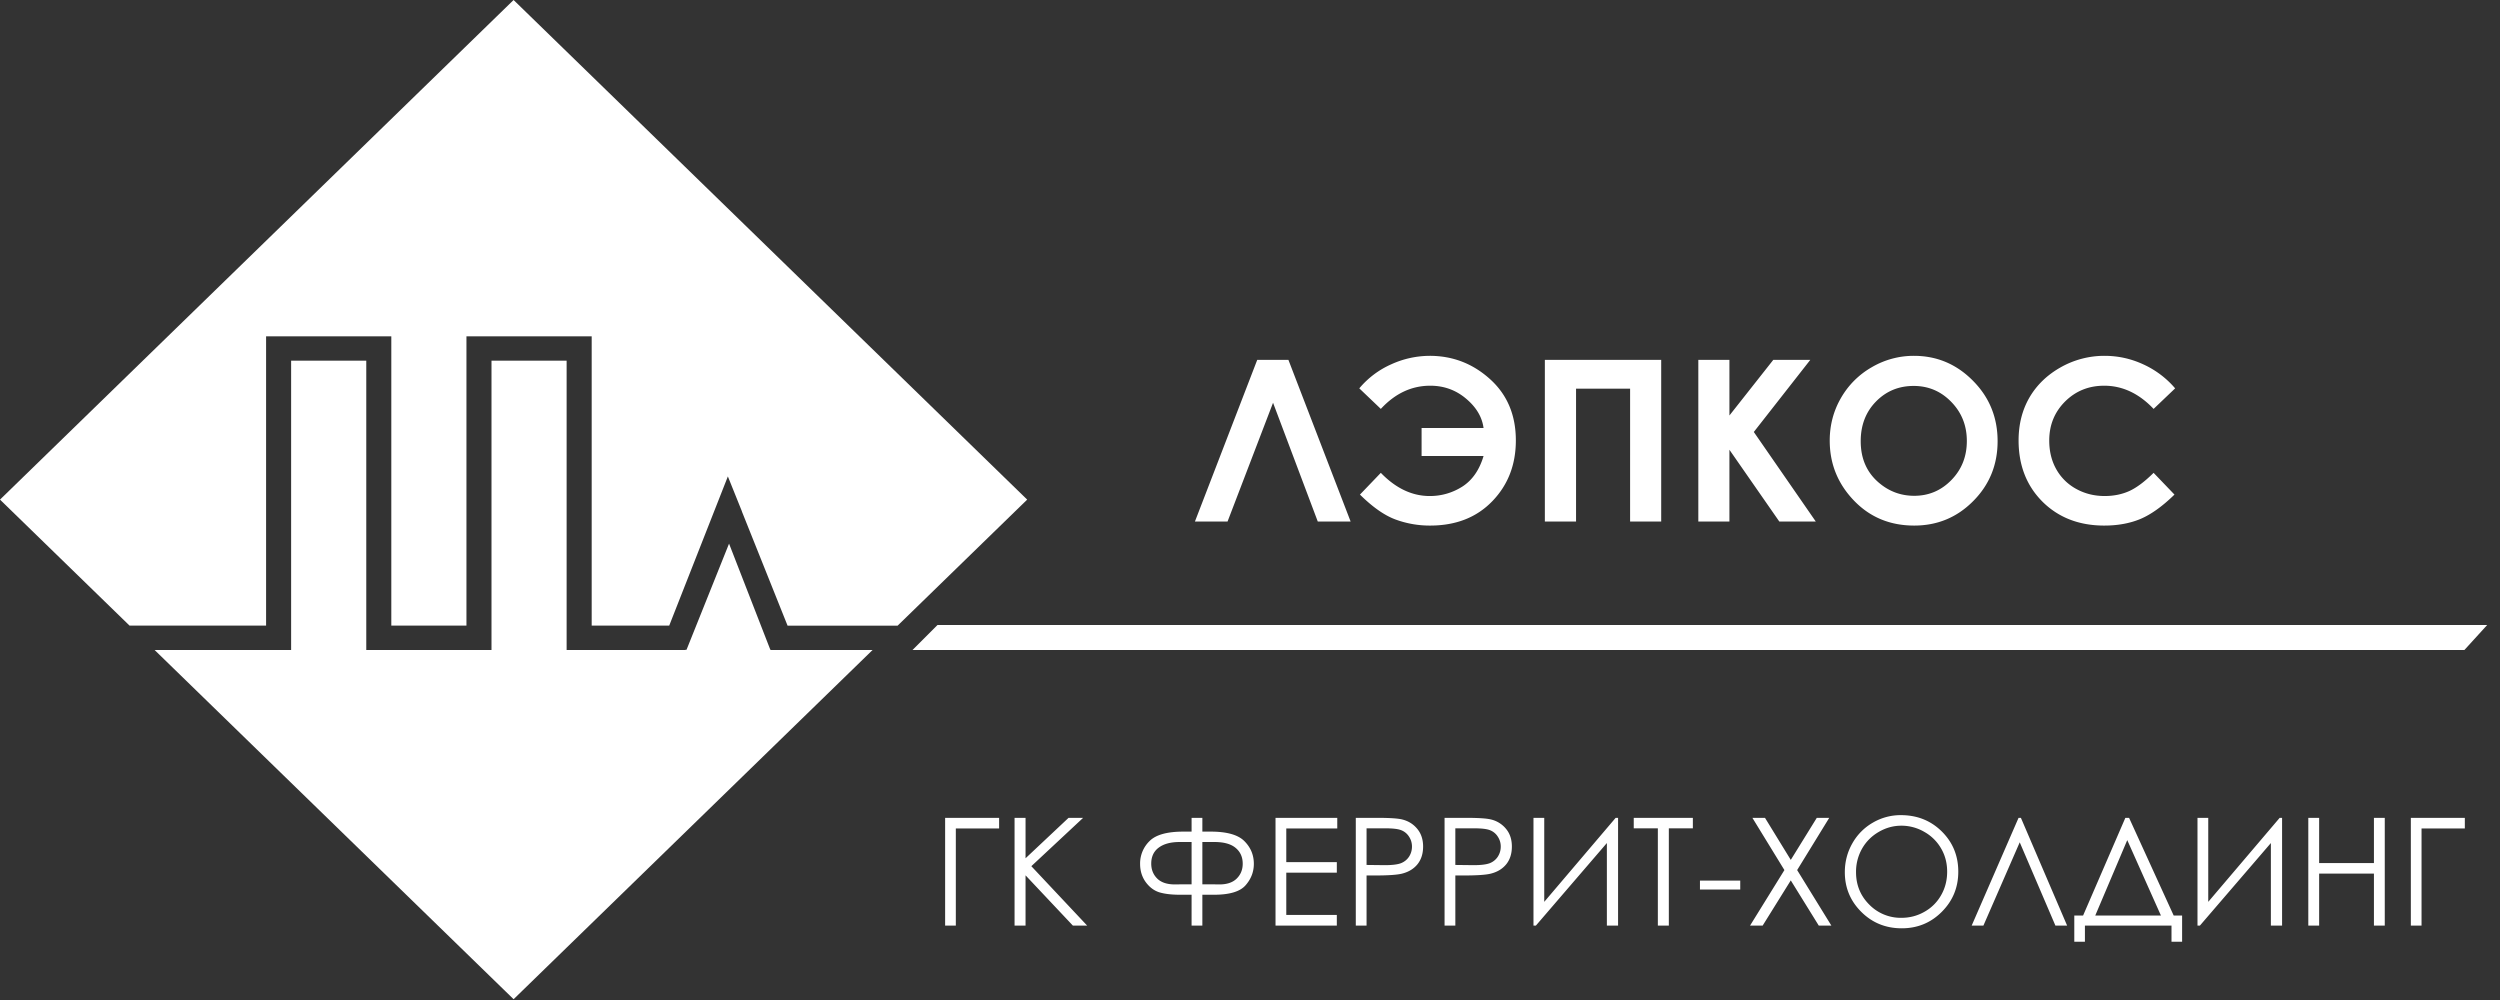
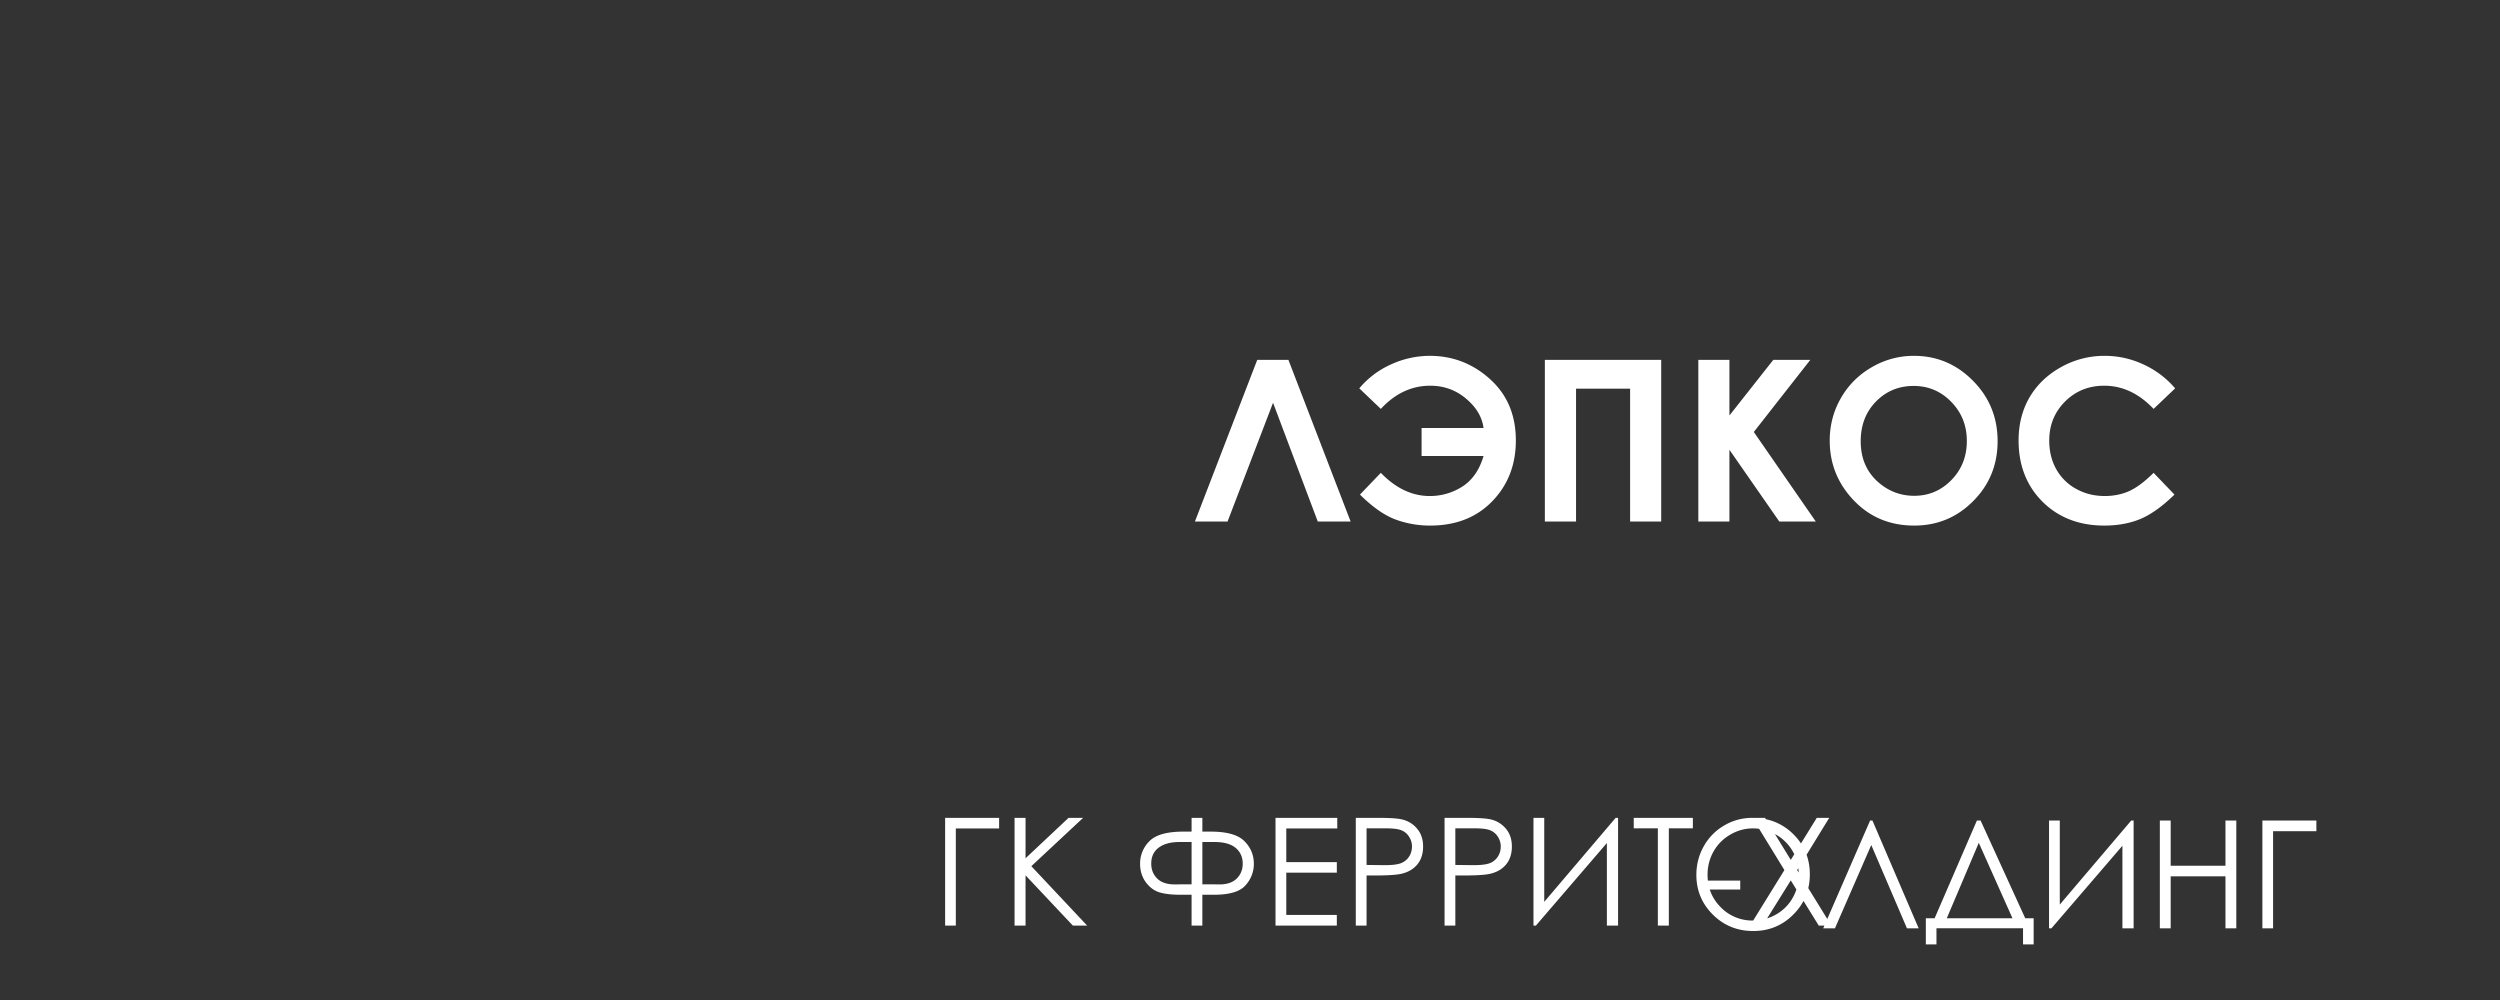
<svg xmlns="http://www.w3.org/2000/svg" width="200" height="80" fill="none">
  <rect width="100%" height="100%" fill="#333333" stroke="none" />
-   <path d="M76.466 74.047h-.856v-8.62h4.319v.85h-3.463v7.77zm4.7-8.62h.878v3.235l3.44-3.234h1.166l-4.143 3.867 4.465 4.752h-1.143l-3.785-4.02v4.02h-.879v-8.62zm14.161 0h.862v1.102h.662c1.296 0 2.197.254 2.7.762.505.504.757 1.11.757 1.816 0 .645-.223 1.22-.668 1.723-.442.5-1.282.75-2.52.75h-.931v2.467h-.862V71.58h-.926c-.656 0-1.199-.062-1.629-.187-.43-.13-.798-.4-1.107-.815-.305-.418-.457-.908-.457-1.47a2.5 2.5 0 01.75-1.817c.5-.508 1.404-.762 2.713-.762h.656v-1.101zm.862 1.934v3.387h.908l.463.006c.601 0 1.06-.156 1.377-.469.32-.316.48-.713.48-1.19 0-.527-.188-.947-.563-1.26-.374-.316-.94-.474-1.699-.474h-.966zm-.862 0h-.967c-.707 0-1.261.15-1.664.451-.398.297-.597.723-.597 1.278 0 .476.158.873.474 1.19.317.316.79.474 1.418.474l.434-.006h.902v-3.387zm6.715-1.933h4.939v.85h-4.078v2.695h4.043v.843h-4.043v3.381h4.043v.85h-4.904v-8.62zm6.422 0h1.717c.984 0 1.648.043 1.992.129.492.12.894.37 1.207.75.312.375.469.847.469 1.418 0 .574-.153 1.048-.457 1.423-.305.371-.725.621-1.26.75-.391.094-1.121.141-2.192.141h-.615v4.008h-.861v-8.62zm.861.838v2.93l1.459.017c.59 0 1.022-.053 1.295-.158.274-.11.488-.284.645-.522.156-.242.234-.511.234-.808 0-.29-.078-.553-.234-.791a1.294 1.294 0 00-.621-.516c-.254-.102-.672-.152-1.254-.152h-1.524zm6.24-.838h1.717c.985 0 1.649.043 1.992.129a2.2 2.2 0 011.207.75c.313.375.469.847.469 1.418 0 .574-.152 1.048-.457 1.423-.304.371-.724.621-1.26.75-.39.094-1.121.141-2.191.141h-.615v4.008h-.862v-8.62zm.862.838v2.93l1.459.017c.59 0 1.021-.053 1.295-.158a1.35 1.35 0 00.644-.522c.156-.242.235-.511.235-.808 0-.29-.079-.553-.235-.791a1.285 1.285 0 00-.621-.516c-.254-.102-.672-.152-1.254-.152h-1.523zm13.019 7.78h-.896v-6.603l-5.678 6.604h-.193v-8.62h.861v6.721l5.713-6.72h.193v8.619zm1.254-7.78v-.838h4.729v.838h-1.922v7.78h-.879v-7.78H130.7zm5.297 4.183h3.223v.715h-3.223v-.715zm4.195-5.021h1.008l2.063 3.363 2.08-3.363h.996l-2.567 4.178 2.737 4.44h-1.008l-2.238-3.614-2.25 3.615h-1.008l2.748-4.441-2.561-4.178zm11.877-.217c1.305 0 2.397.436 3.276 1.307.879.87 1.318 1.943 1.318 3.216 0 1.262-.439 2.332-1.318 3.211-.875.88-1.944 1.319-3.205 1.319-1.278 0-2.356-.438-3.235-1.313s-1.318-1.933-1.318-3.176c0-.828.199-1.595.598-2.302a4.37 4.37 0 011.64-1.659 4.388 4.388 0 012.244-.603zm.041.844c-.636 0-1.24.166-1.81.498-.57.332-1.016.779-1.336 1.341a3.737 3.737 0 00-.481 1.881c0 1.024.354 1.89 1.061 2.596a3.518 3.518 0 002.566 1.055c.668 0 1.286-.162 1.852-.487a3.454 3.454 0 001.33-1.33c.32-.562.48-1.187.48-1.875 0-.683-.16-1.3-.48-1.851a3.538 3.538 0 00-1.342-1.33 3.636 3.636 0 00-1.84-.498zm13.26 7.992h-.937l-2.854-6.662-2.906 6.662h-.938l3.75-8.62h.188l3.697 8.62zm1.424 1.289h-.85v-2.092h.703l3.381-7.816h.299l3.569 7.816h.673v2.092h-.849v-1.29h-6.926v1.29zm.826-2.092h5.256l-2.695-6.035-2.561 6.035zm14.947.803h-.896v-6.604l-5.678 6.604h-.193v-8.62h.861v6.721l5.713-6.72h.193v8.619zm2.098-8.62h.867v3.616h4.383v-3.615h.867v8.619h-.867v-4.16h-4.383v4.16h-.867v-8.62zm9.059 8.62h-.856v-8.62h4.319v.85h-3.463v7.77zM105.421 41.72l-3.577-9.5-3.639 9.5h-2.61l4.983-12.928h2.496l4.975 12.929h-2.628zm5.045-3.893l-1.67 1.74c1.008.996 1.951 1.659 2.83 1.987a7.903 7.903 0 002.786.492c2.057 0 3.712-.648 4.966-1.943 1.26-1.3 1.89-2.923 1.89-4.869 0-2.027-.689-3.662-2.066-4.904-1.377-1.242-2.985-1.863-4.825-1.863a7.46 7.46 0 00-3.076.677 7.052 7.052 0 00-2.558 1.924l1.723 1.644c1.143-1.236 2.461-1.855 3.955-1.855 1.09 0 2.042.343 2.857 1.029.82.685 1.289 1.47 1.406 2.355h-4.957v2.241h4.957c-.334 1.12-.9 1.934-1.696 2.444a4.79 4.79 0 01-2.611.756c-1.412 0-2.716-.619-3.911-1.855zm13.122-9.035h9.308v12.929h-2.488V31.095h-4.324V41.72h-2.496V28.792zm12.278 0h2.488v4.447l3.507-4.447h2.961l-4.517 5.766 4.957 7.163h-2.918l-3.99-5.74v5.74h-2.488V28.792zm17.253-.325c1.828 0 3.399.662 4.711 1.986 1.319 1.324 1.978 2.939 1.978 4.843 0 1.887-.651 3.483-1.951 4.79-1.295 1.307-2.869 1.96-4.72 1.96-1.94 0-3.551-.671-4.834-2.013-1.283-1.342-1.925-2.935-1.925-4.781 0-1.236.299-2.373.897-3.41a6.608 6.608 0 012.461-2.461 6.618 6.618 0 013.383-.914zm-.026 2.408c-1.195 0-2.2.416-3.015 1.248-.814.832-1.221 1.89-1.221 3.173 0 1.43.512 2.56 1.538 3.392.797.65 1.711.976 2.742.976 1.166 0 2.159-.422 2.979-1.266.821-.843 1.231-1.883 1.231-3.12 0-1.23-.413-2.27-1.239-3.12-.827-.855-1.831-1.283-3.015-1.283zm20.918.193l-1.723 1.644c-1.172-1.236-2.49-1.855-3.955-1.855-1.236 0-2.279.422-3.129 1.266-.843.844-1.265 1.884-1.265 3.12 0 .861.187 1.626.562 2.294a4.026 4.026 0 001.591 1.573c.686.381 1.447.572 2.285.572.715 0 1.368-.132 1.96-.396.592-.27 1.242-.756 1.951-1.459l1.67 1.74c-.955.932-1.857 1.58-2.707 1.943-.849.357-1.819.536-2.909.536-2.01 0-3.656-.636-4.939-1.907-1.278-1.278-1.916-2.912-1.916-4.905 0-1.289.29-2.434.87-3.436.586-1.002 1.421-1.808 2.505-2.417a7.083 7.083 0 013.515-.914c1.067 0 2.092.225 3.076.677a7.35 7.35 0 012.558 1.924z" fill="#fff" />
-   <path fill-rule="evenodd" clip-rule="evenodd" d="M75 50h123.975l-1.823 2H73l2-2zM41.087 0L0 39.969 10.364 50.05h10.923V26.905h10.018V50.05h6.011V26.905h10.019V50.05h6.202l4.693-11.938.026.067 1.1 2.735-.003.008 3.652 9.129h8.806l10.364-10.082L41.087 0zm28.72 52h-8.16v-.035l-.023.008-3.3-8.483-3.405 8.5-.07-.026V52H45.33V28.854H39.32V52H29.302V28.854H23.29V52H12.368l28.72 27.937L69.806 52z" fill="#fff" />
+   <path d="M76.466 74.047h-.856v-8.62h4.319v.85h-3.463v7.77zm4.7-8.62h.878v3.235l3.44-3.234h1.166l-4.143 3.867 4.465 4.752h-1.143l-3.785-4.02v4.02h-.879v-8.62zm14.161 0h.862v1.102h.662c1.296 0 2.197.254 2.7.762.505.504.757 1.11.757 1.816 0 .645-.223 1.22-.668 1.723-.442.5-1.282.75-2.52.75h-.931v2.467h-.862V71.58h-.926c-.656 0-1.199-.062-1.629-.187-.43-.13-.798-.4-1.107-.815-.305-.418-.457-.908-.457-1.47a2.5 2.5 0 01.75-1.817c.5-.508 1.404-.762 2.713-.762h.656v-1.101zm.862 1.934v3.387h.908l.463.006c.601 0 1.06-.156 1.377-.469.32-.316.48-.713.48-1.19 0-.527-.188-.947-.563-1.26-.374-.316-.94-.474-1.699-.474h-.966zm-.862 0h-.967c-.707 0-1.261.15-1.664.451-.398.297-.597.723-.597 1.278 0 .476.158.873.474 1.19.317.316.79.474 1.418.474l.434-.006h.902v-3.387zm6.715-1.933h4.939v.85h-4.078v2.695h4.043v.843h-4.043v3.381h4.043v.85h-4.904v-8.62zm6.422 0h1.717c.984 0 1.648.043 1.992.129.492.12.894.37 1.207.75.312.375.469.847.469 1.418 0 .574-.153 1.048-.457 1.423-.305.371-.725.621-1.26.75-.391.094-1.121.141-2.192.141h-.615v4.008h-.861v-8.62zm.861.838v2.93l1.459.017c.59 0 1.022-.053 1.295-.158.274-.11.488-.284.645-.522.156-.242.234-.511.234-.808 0-.29-.078-.553-.234-.791a1.294 1.294 0 00-.621-.516c-.254-.102-.672-.152-1.254-.152h-1.524zm6.24-.838h1.717c.985 0 1.649.043 1.992.129a2.2 2.2 0 011.207.75c.313.375.469.847.469 1.418 0 .574-.152 1.048-.457 1.423-.304.371-.724.621-1.26.75-.39.094-1.121.141-2.191.141h-.615v4.008h-.862v-8.62zm.862.838v2.93l1.459.017c.59 0 1.021-.053 1.295-.158a1.35 1.35 0 00.644-.522c.156-.242.235-.511.235-.808 0-.29-.079-.553-.235-.791a1.285 1.285 0 00-.621-.516c-.254-.102-.672-.152-1.254-.152h-1.523zm13.019 7.78h-.896v-6.603l-5.678 6.604h-.193v-8.62h.861v6.721l5.713-6.72h.193v8.619zm1.254-7.78v-.838h4.729v.838h-1.922v7.78h-.879v-7.78H130.7zm5.297 4.183h3.223v.715h-3.223v-.715zm4.195-5.021h1.008l2.063 3.363 2.08-3.363h.996l-2.567 4.178 2.737 4.44h-1.008l-2.238-3.614-2.25 3.615h-1.008l2.748-4.441-2.561-4.178zc1.305 0 2.397.436 3.276 1.307.879.87 1.318 1.943 1.318 3.216 0 1.262-.439 2.332-1.318 3.211-.875.88-1.944 1.319-3.205 1.319-1.278 0-2.356-.438-3.235-1.313s-1.318-1.933-1.318-3.176c0-.828.199-1.595.598-2.302a4.37 4.37 0 011.64-1.659 4.388 4.388 0 012.244-.603zm.041.844c-.636 0-1.24.166-1.81.498-.57.332-1.016.779-1.336 1.341a3.737 3.737 0 00-.481 1.881c0 1.024.354 1.89 1.061 2.596a3.518 3.518 0 002.566 1.055c.668 0 1.286-.162 1.852-.487a3.454 3.454 0 001.33-1.33c.32-.562.48-1.187.48-1.875 0-.683-.16-1.3-.48-1.851a3.538 3.538 0 00-1.342-1.33 3.636 3.636 0 00-1.84-.498zm13.26 7.992h-.937l-2.854-6.662-2.906 6.662h-.938l3.75-8.62h.188l3.697 8.62zm1.424 1.289h-.85v-2.092h.703l3.381-7.816h.299l3.569 7.816h.673v2.092h-.849v-1.29h-6.926v1.29zm.826-2.092h5.256l-2.695-6.035-2.561 6.035zm14.947.803h-.896v-6.604l-5.678 6.604h-.193v-8.62h.861v6.721l5.713-6.72h.193v8.619zm2.098-8.62h.867v3.616h4.383v-3.615h.867v8.619h-.867v-4.16h-4.383v4.16h-.867v-8.62zm9.059 8.62h-.856v-8.62h4.319v.85h-3.463v7.77zM105.421 41.72l-3.577-9.5-3.639 9.5h-2.61l4.983-12.928h2.496l4.975 12.929h-2.628zm5.045-3.893l-1.67 1.74c1.008.996 1.951 1.659 2.83 1.987a7.903 7.903 0 002.786.492c2.057 0 3.712-.648 4.966-1.943 1.26-1.3 1.89-2.923 1.89-4.869 0-2.027-.689-3.662-2.066-4.904-1.377-1.242-2.985-1.863-4.825-1.863a7.46 7.46 0 00-3.076.677 7.052 7.052 0 00-2.558 1.924l1.723 1.644c1.143-1.236 2.461-1.855 3.955-1.855 1.09 0 2.042.343 2.857 1.029.82.685 1.289 1.47 1.406 2.355h-4.957v2.241h4.957c-.334 1.12-.9 1.934-1.696 2.444a4.79 4.79 0 01-2.611.756c-1.412 0-2.716-.619-3.911-1.855zm13.122-9.035h9.308v12.929h-2.488V31.095h-4.324V41.72h-2.496V28.792zm12.278 0h2.488v4.447l3.507-4.447h2.961l-4.517 5.766 4.957 7.163h-2.918l-3.99-5.74v5.74h-2.488V28.792zm17.253-.325c1.828 0 3.399.662 4.711 1.986 1.319 1.324 1.978 2.939 1.978 4.843 0 1.887-.651 3.483-1.951 4.79-1.295 1.307-2.869 1.96-4.72 1.96-1.94 0-3.551-.671-4.834-2.013-1.283-1.342-1.925-2.935-1.925-4.781 0-1.236.299-2.373.897-3.41a6.608 6.608 0 012.461-2.461 6.618 6.618 0 013.383-.914zm-.026 2.408c-1.195 0-2.2.416-3.015 1.248-.814.832-1.221 1.89-1.221 3.173 0 1.43.512 2.56 1.538 3.392.797.65 1.711.976 2.742.976 1.166 0 2.159-.422 2.979-1.266.821-.843 1.231-1.883 1.231-3.12 0-1.23-.413-2.27-1.239-3.12-.827-.855-1.831-1.283-3.015-1.283zm20.918.193l-1.723 1.644c-1.172-1.236-2.49-1.855-3.955-1.855-1.236 0-2.279.422-3.129 1.266-.843.844-1.265 1.884-1.265 3.12 0 .861.187 1.626.562 2.294a4.026 4.026 0 001.591 1.573c.686.381 1.447.572 2.285.572.715 0 1.368-.132 1.96-.396.592-.27 1.242-.756 1.951-1.459l1.67 1.74c-.955.932-1.857 1.58-2.707 1.943-.849.357-1.819.536-2.909.536-2.01 0-3.656-.636-4.939-1.907-1.278-1.278-1.916-2.912-1.916-4.905 0-1.289.29-2.434.87-3.436.586-1.002 1.421-1.808 2.505-2.417a7.083 7.083 0 013.515-.914c1.067 0 2.092.225 3.076.677a7.35 7.35 0 012.558 1.924z" fill="#fff" />
</svg>